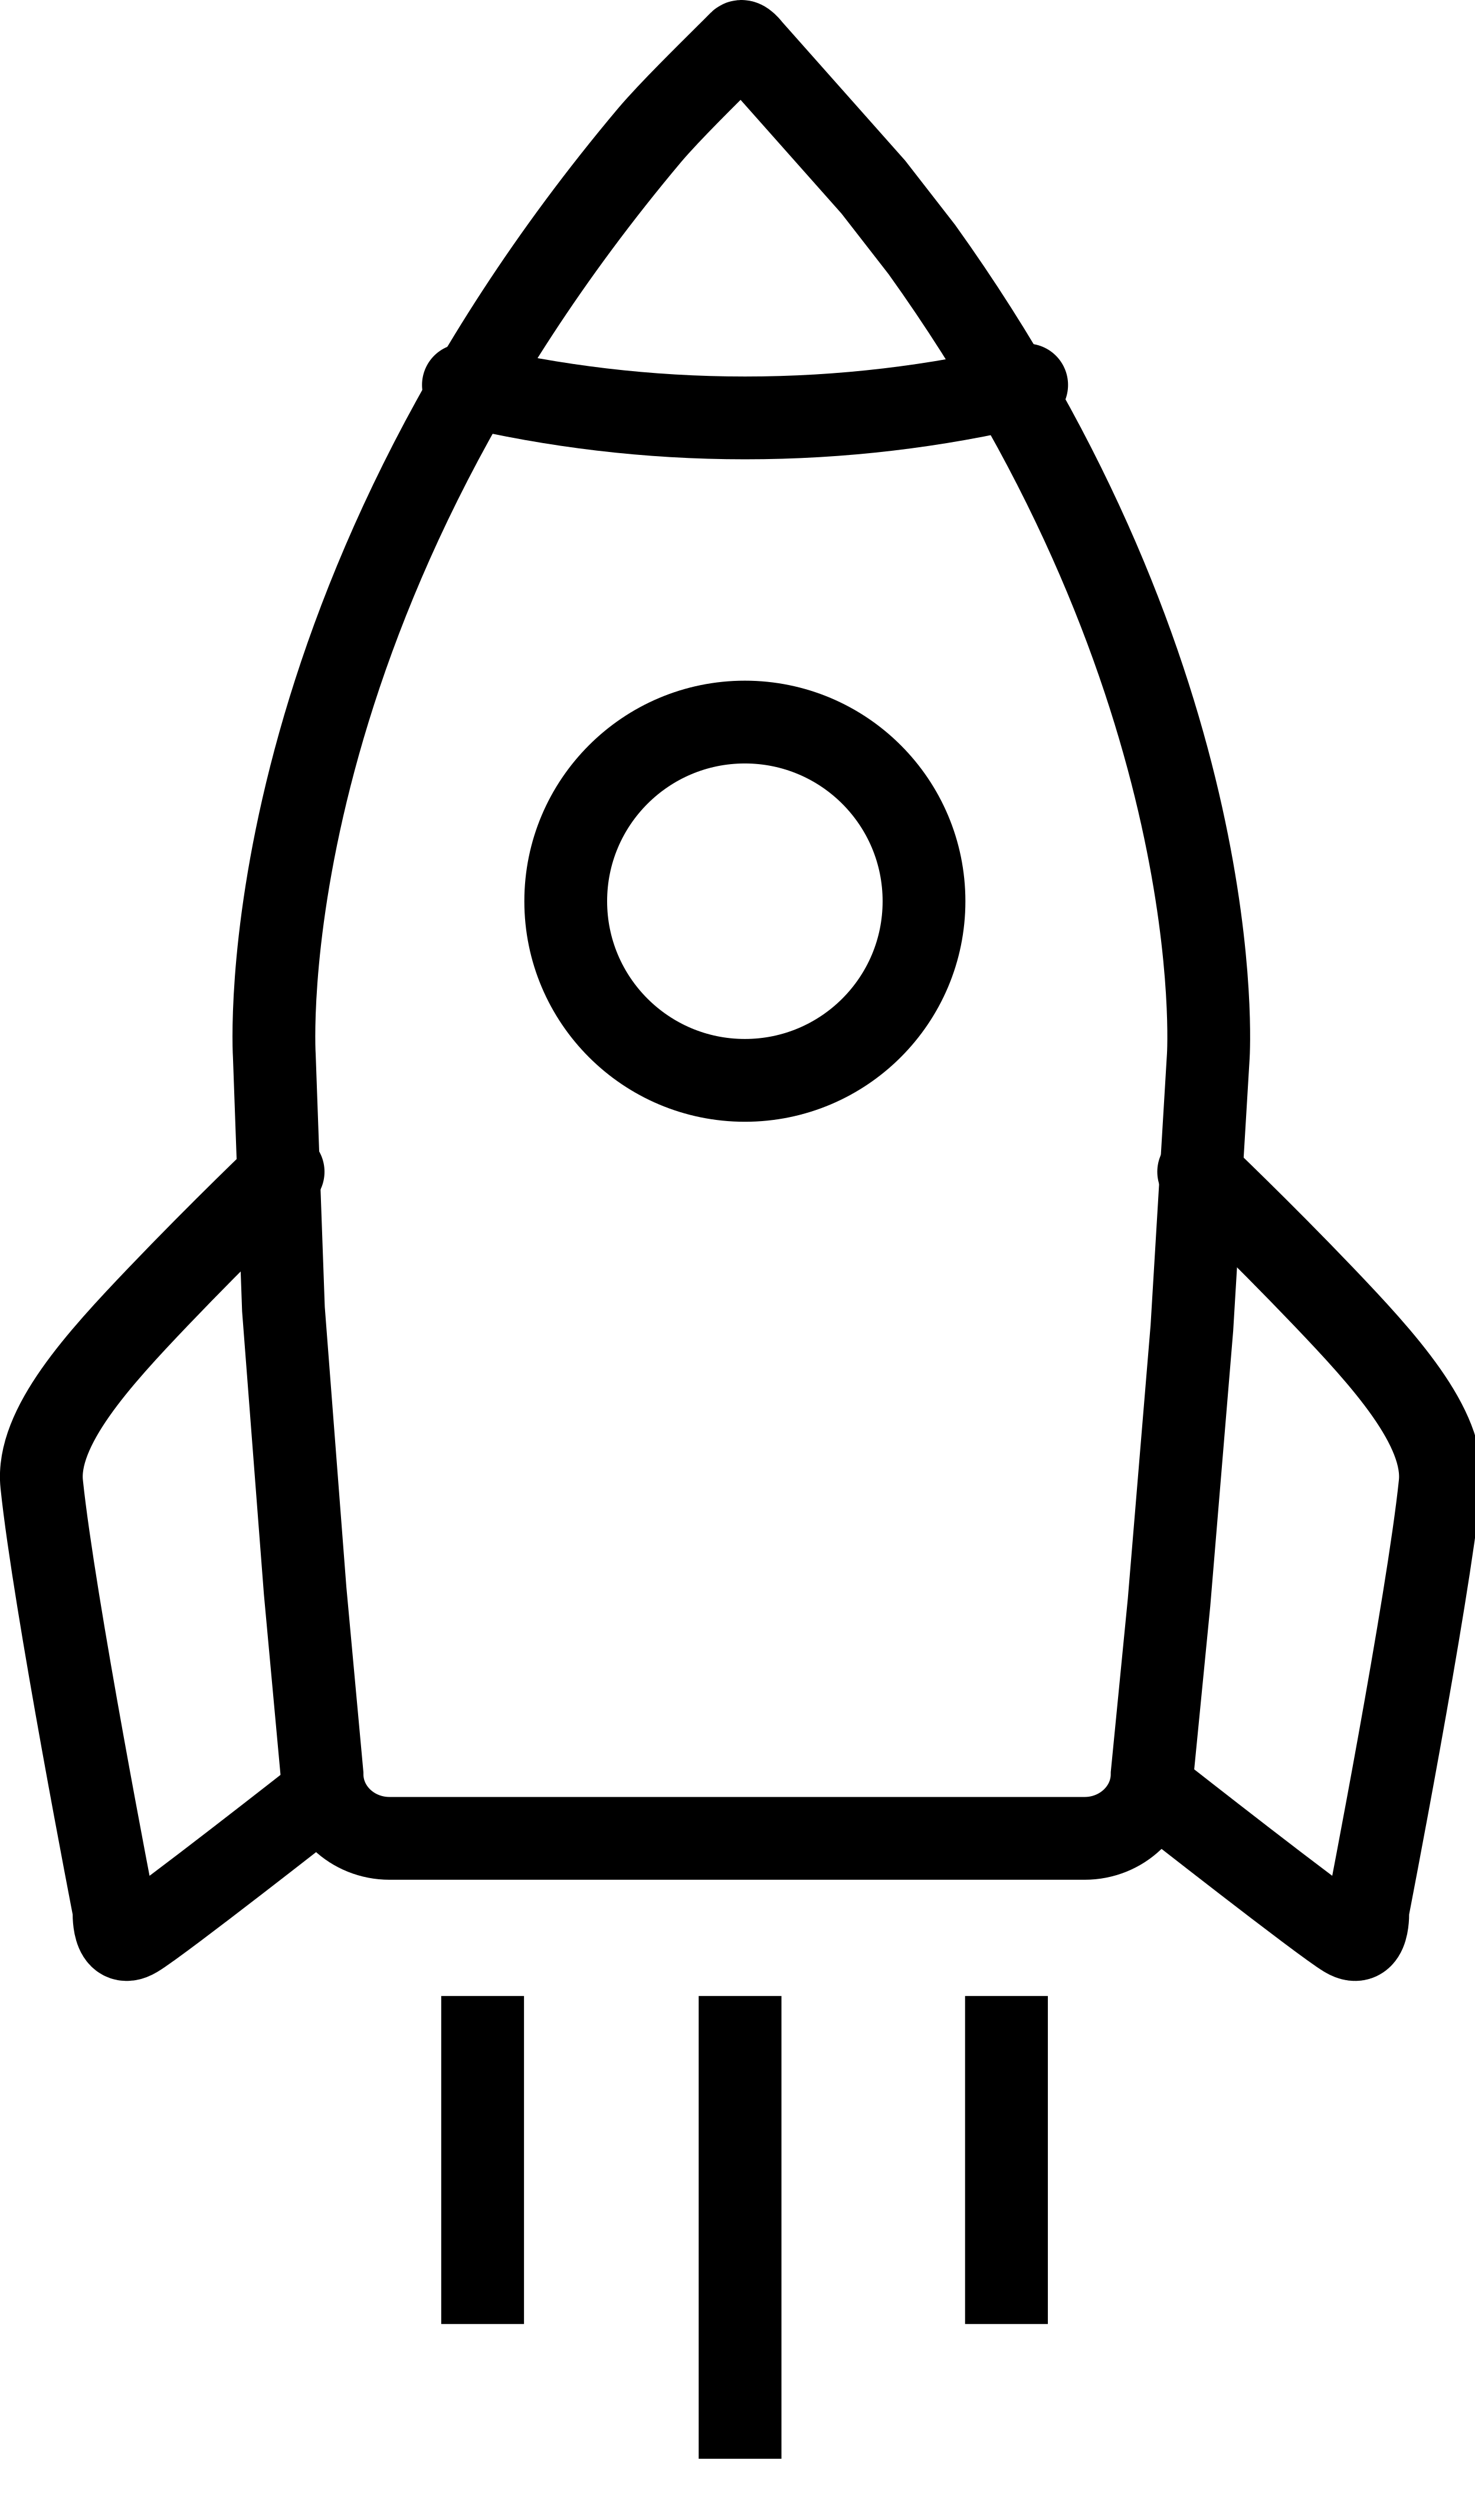
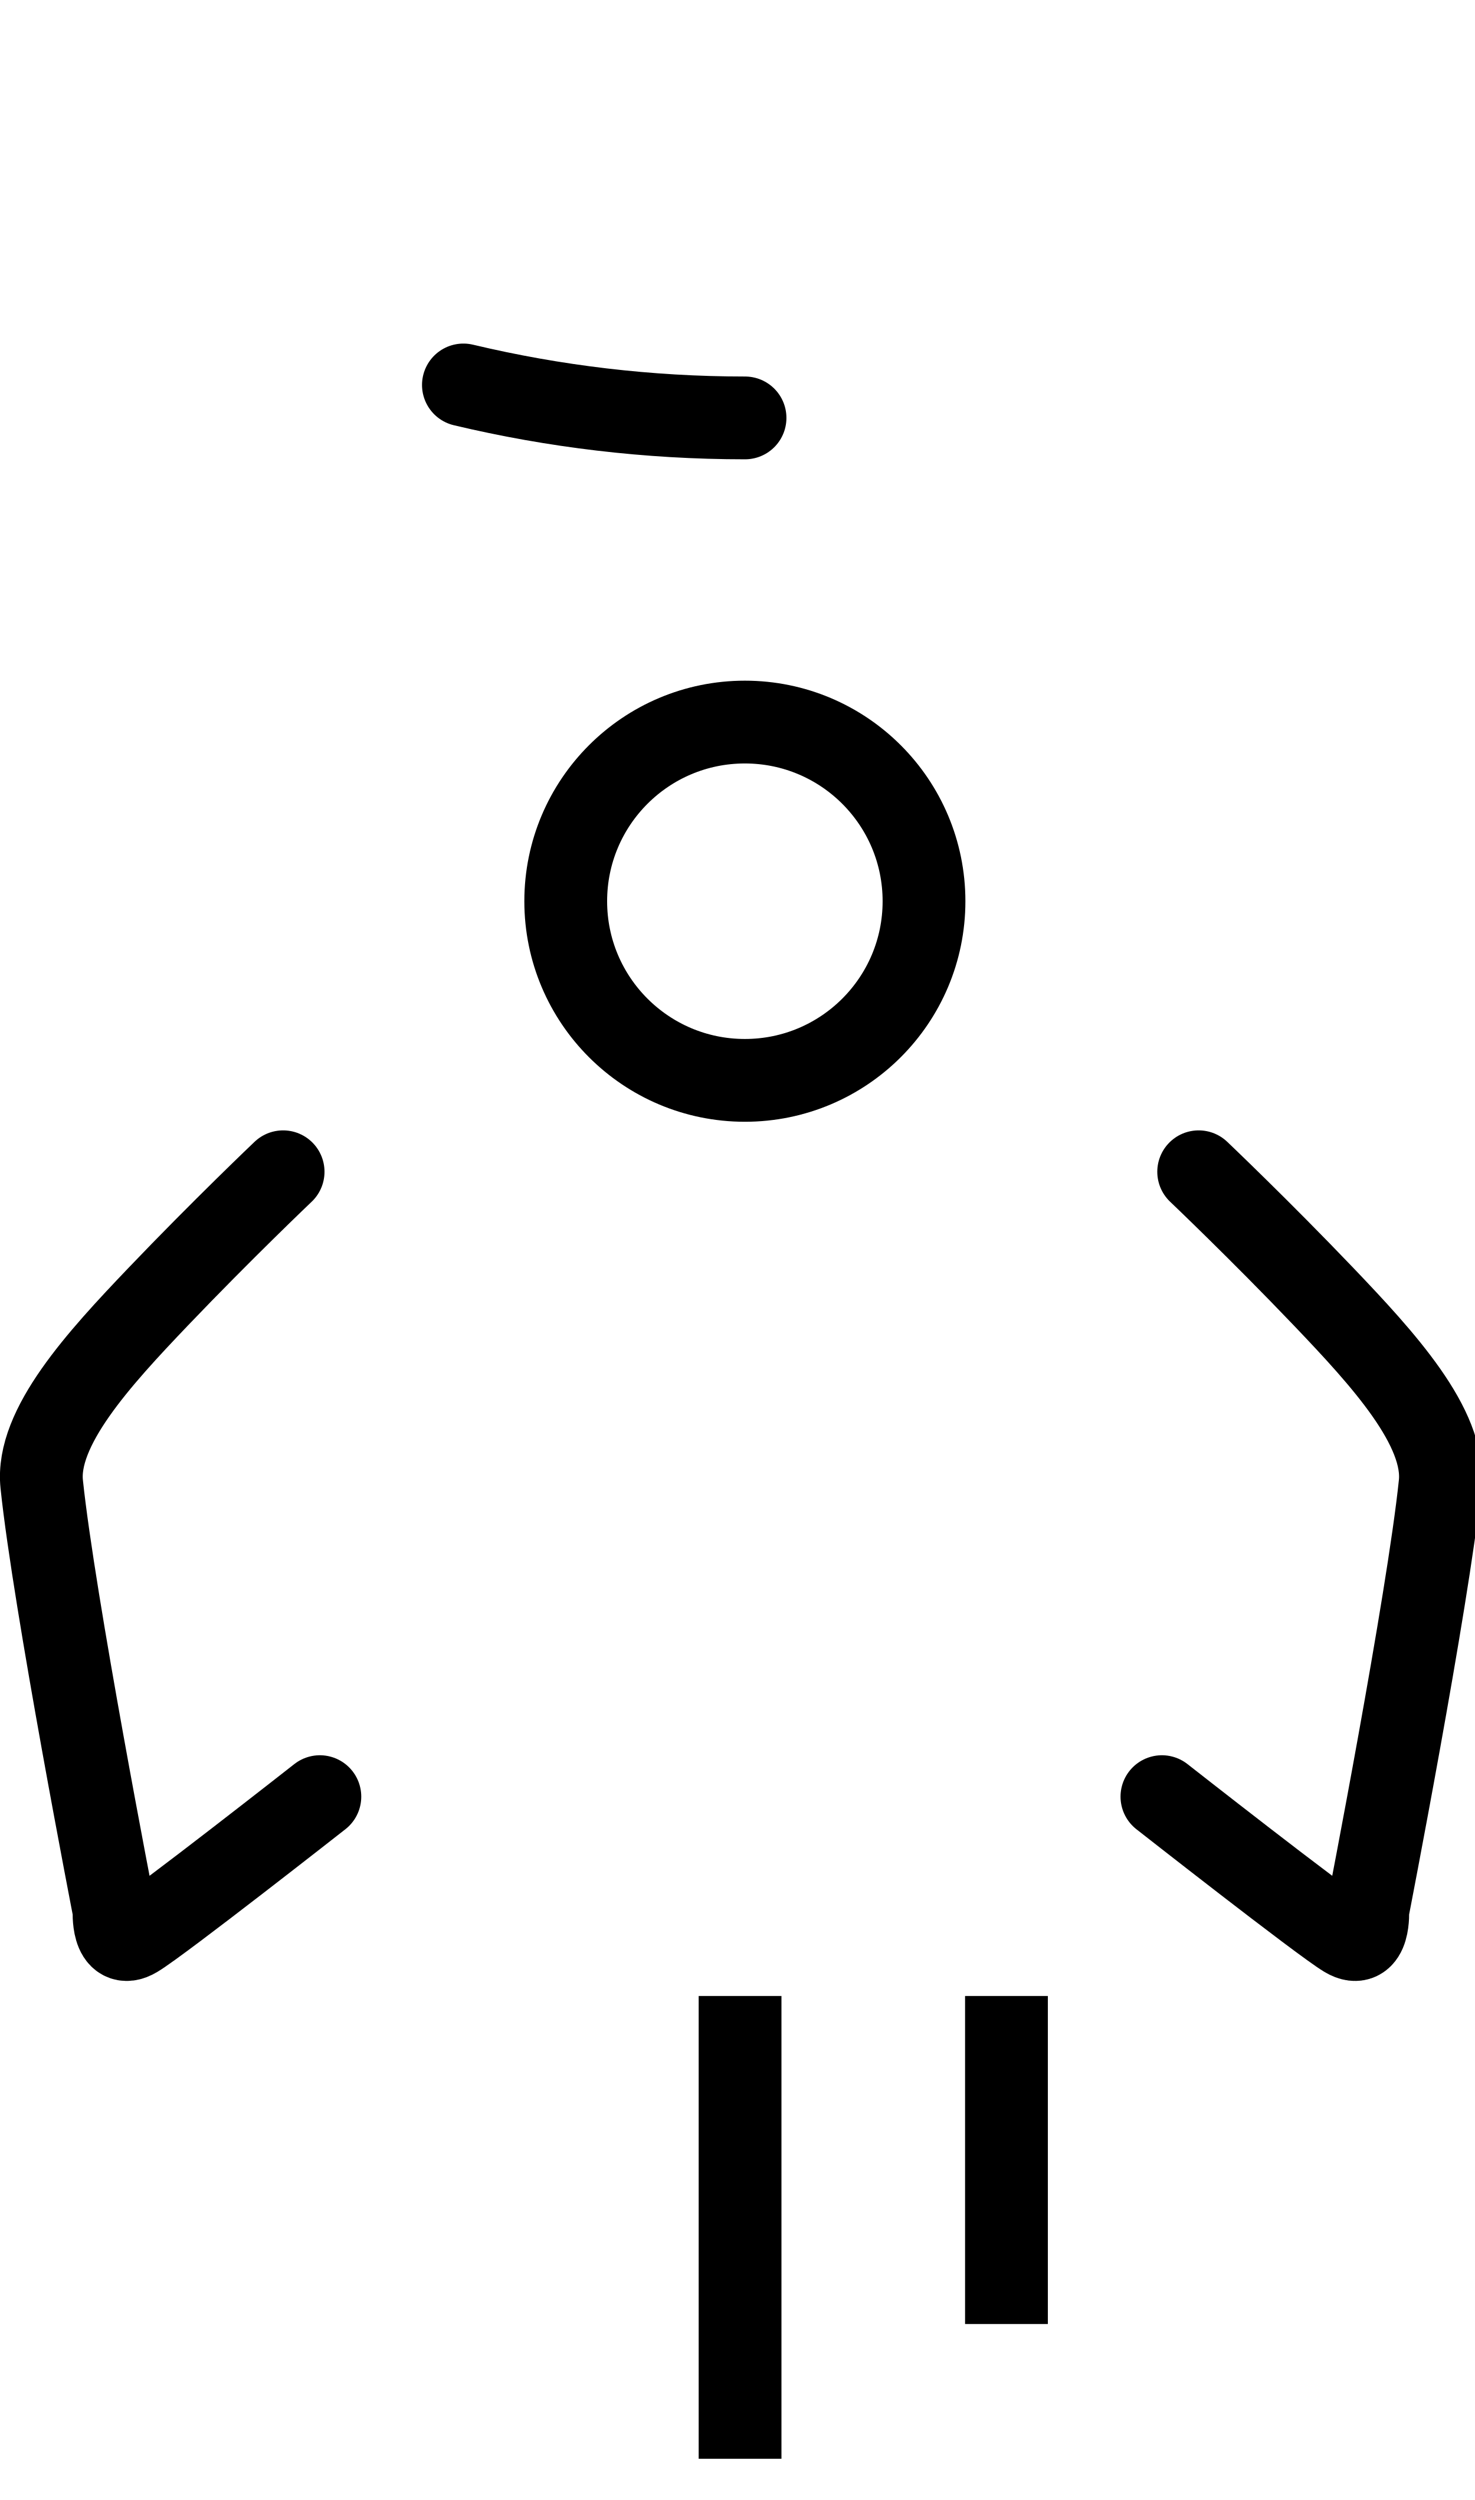
<svg xmlns="http://www.w3.org/2000/svg" width="59" height="100" preserveAspectRatio="xMinYMin meet" viewBox="0 0 89 151" version="1.0" fill-rule="evenodd">
  <title>...</title>
  <desc>...</desc>
  <g id="group" transform="scale(1,-1) translate(0,-151)" clip="0 0 89 151">
    <g transform="">
      <g transform=" matrix(1,0,0,-1,0,151)">
        <g transform="">
-           <path d="M 29.15,120.55 L 29.15,140.36 Z" style="stroke: rgb(0%,0%,0%); stroke-linecap: round; stroke-width: 5.0;" />
          <path d="M 60.79,120.55 L 60.79,140.36 Z" style="stroke: rgb(0%,0%,0%); stroke-linecap: round; stroke-width: 5.0;" />
          <g transform="">
            <path d="M 44.7,120.55 L 44.7,148.5 Z" style="stroke: rgb(0%,0%,0%); stroke-linecap: round; stroke-width: 5.0;" />
            <circle cx="44.99" cy="54.43" r="10.82" style="stroke: rgb(0%,0%,0%); stroke-linecap: round; stroke-width: 5.0; fill: none; fill-rule: evenodd;" />
            <g transform="">
-               <path d="M 27.99 23.25 C 33.45 24.55 39.14 25.24 45 25.24 C 50.86 25.24 56.55 24.55 62.01 23.25 " style="stroke: rgb(0%,0%,0%); stroke-linecap: round; stroke-width: 5.0; fill: none; fill-rule: evenodd;" />
+               <path d="M 27.99 23.25 C 33.45 24.55 39.14 25.24 45 25.24 " style="stroke: rgb(0%,0%,0%); stroke-linecap: round; stroke-width: 5.0; fill: none; fill-rule: evenodd;" />
            </g>
            <g transform="">
-               <path d="M 70.61 96.78 L 69.59 107.15 C 69.59 109.29 67.76 111.03 65.51 111.03 L 23.53 111.03 C 21.28 111.03 19.45 109.3 19.45 107.15 L 18.43 96.07 L 17.12 79.07 L 16.57 63.8 C 16.57 63.8 14.82 37.21 39.24 8.16 C 40.46 6.72 42.8 4.43 43.93 3.3 C 44.18 3.06 44.29 2.94 44.69 2.54 C 44.89 2.34 45.34 2.95 45.34 2.95 L 52.75 11.3 L 55.68 15.07 C 74.46 41.29 72.98 63.8 72.98 63.8 L 71.99 80.21 L 70.61 96.78 L 70.61 96.78 Z " style="stroke: rgb(0%,0%,0%); stroke-linecap: butt; stroke-width: 5.0; fill: none; fill-rule: evenodd;" />
-             </g>
+               </g>
            <g transform="">
              <path d="M 72.4 70.77 C 72.4 70.77 76.08 74.27 79.95 78.32 C 83.53 82.07 87.34 86.22 86.98 89.64 C 86.24 96.75 82.61 115.39 82.61 115.39 C 82.61 115.39 82.75 117.83 81.28 116.95 C 79.8 116.06 70.18 108.51 70.18 108.51 " style="stroke: rgb(0%,0%,0%); stroke-linecap: round; stroke-width: 5.0; fill: none; fill-rule: evenodd;" />
            </g>
            <g transform="">
              <path d="M 17.1 70.77 C 17.1 70.77 13.42 74.27 9.55 78.32 C 5.97 82.07 2.16 86.22 2.52 89.64 C 3.26 96.75 6.89 115.39 6.89 115.39 C 6.89 115.39 6.75 117.83 8.22 116.95 C 9.7 116.06 19.32 108.51 19.32 108.51 " style="stroke: rgb(0%,0%,0%); stroke-linecap: round; stroke-width: 5.0; fill: none; fill-rule: evenodd;" />
            </g>
          </g>
        </g>
      </g>
    </g>
  </g>
</svg>